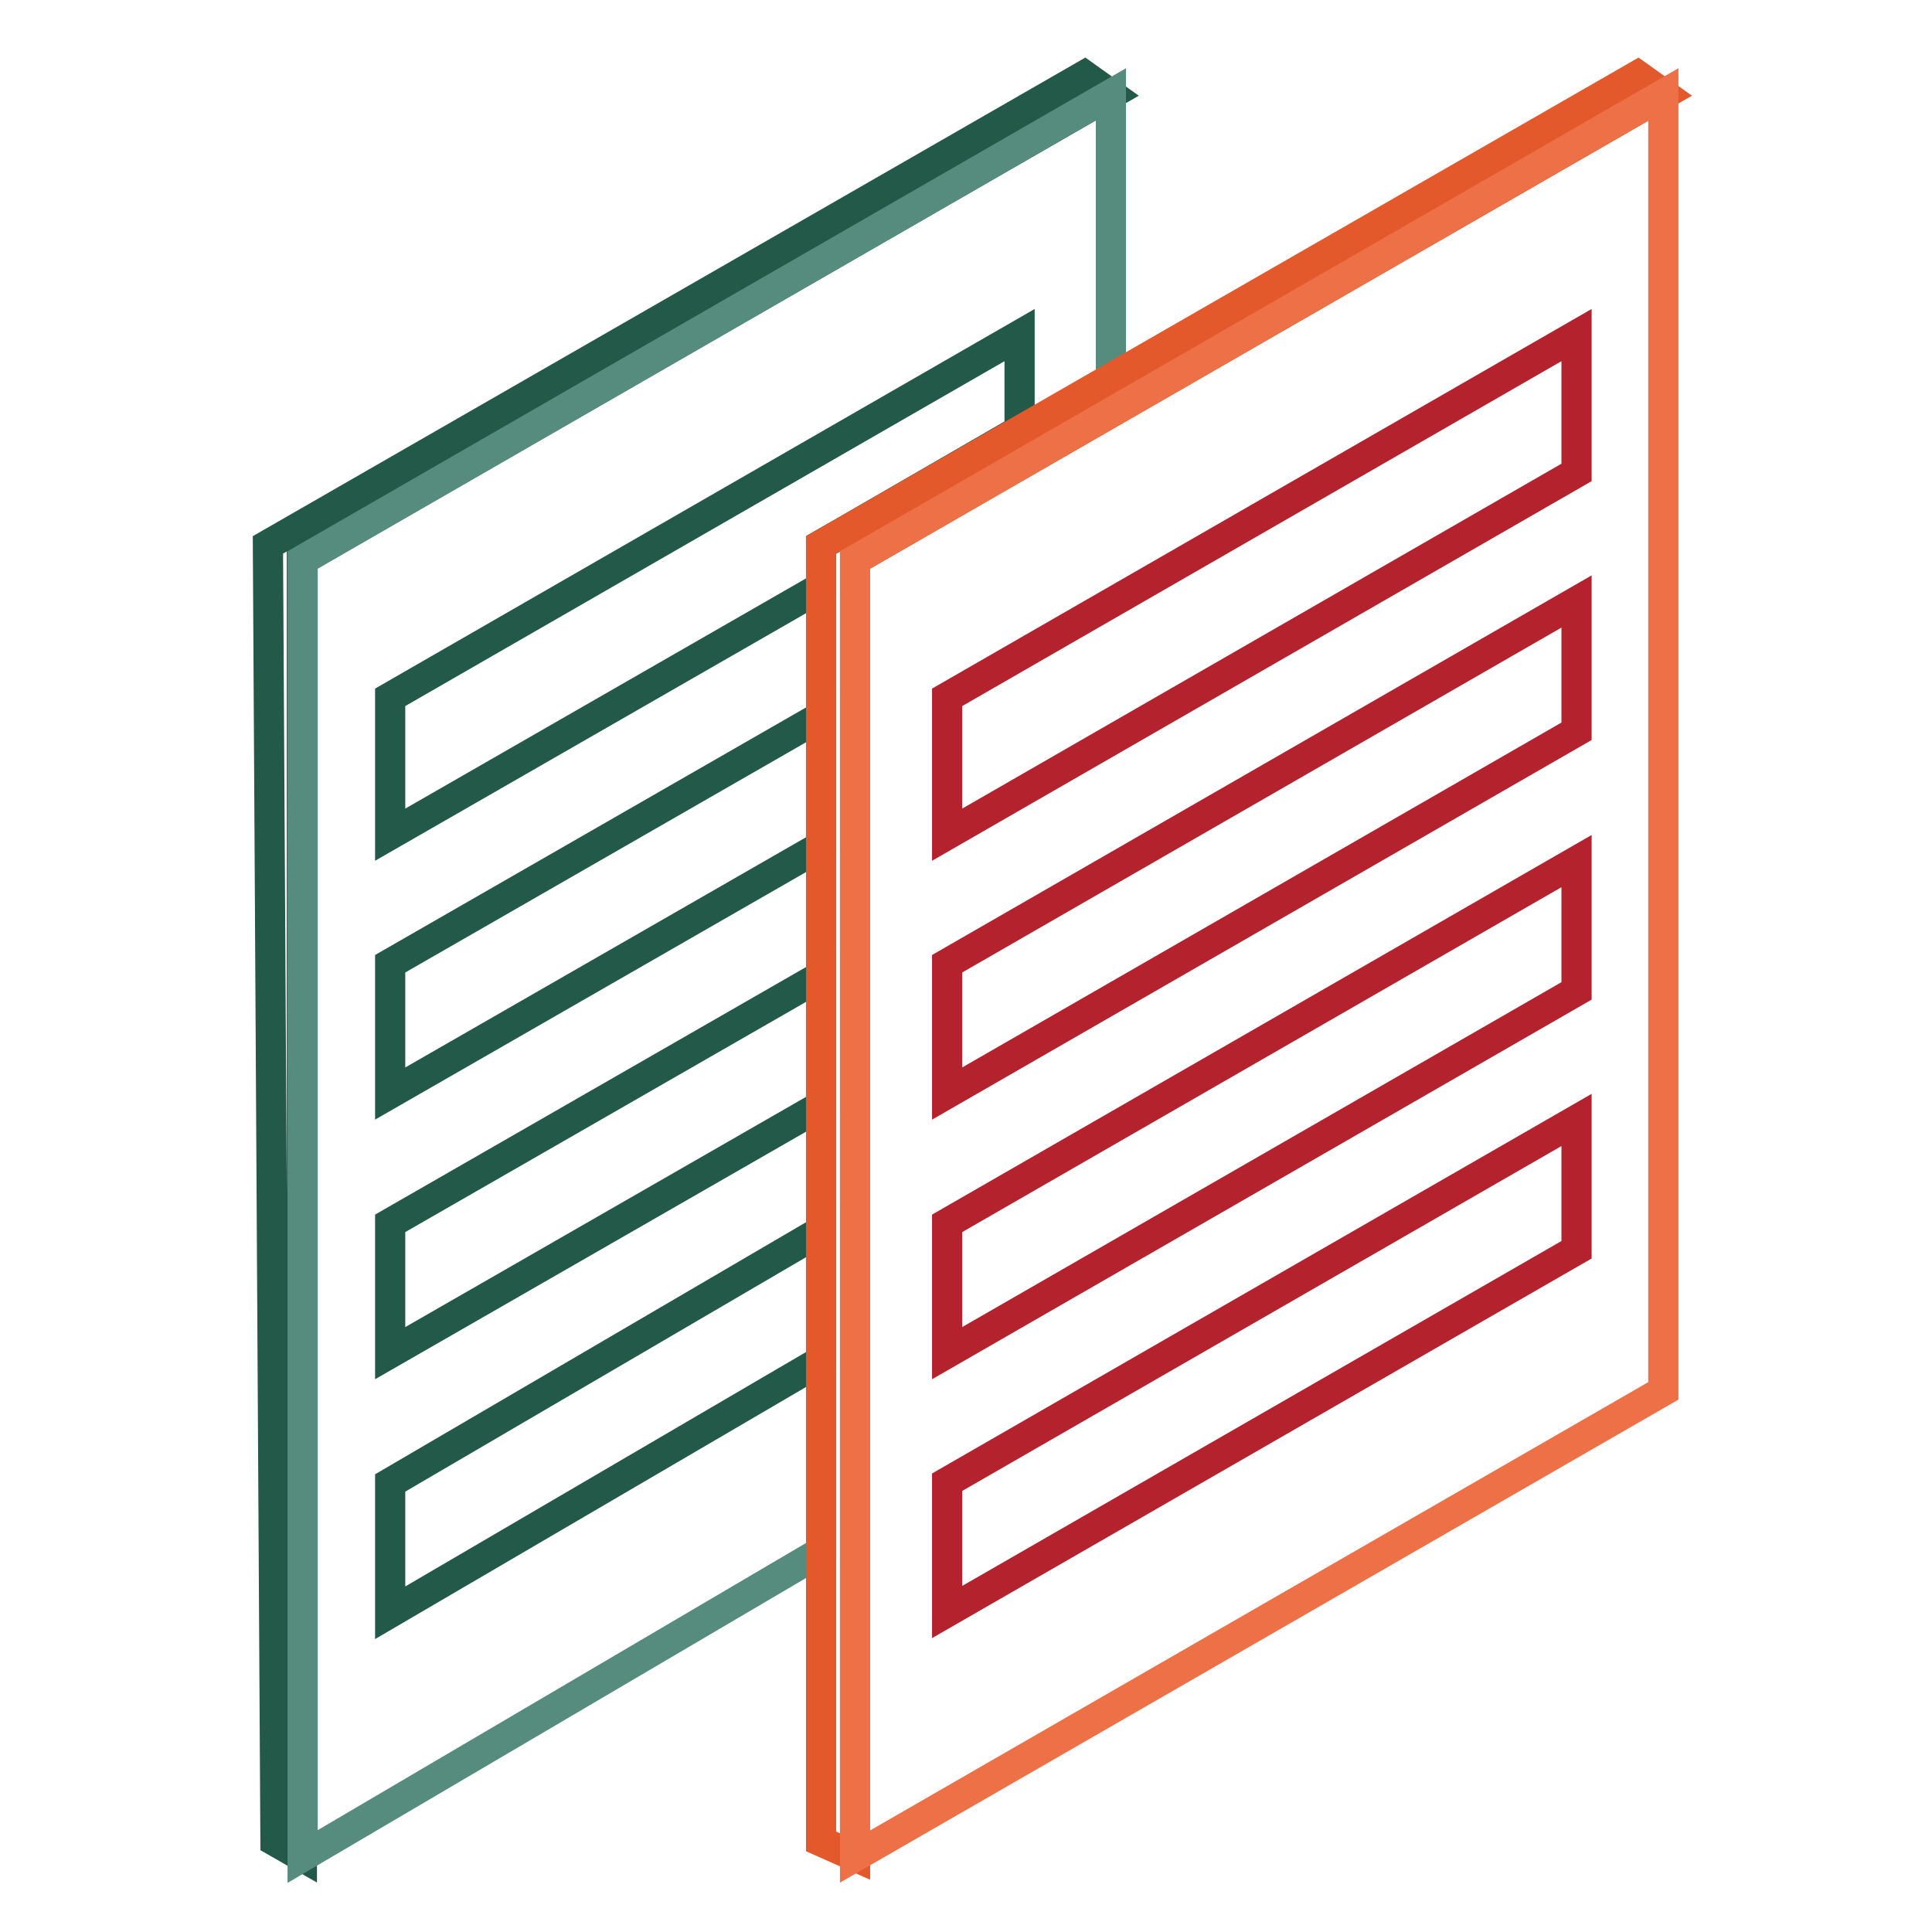
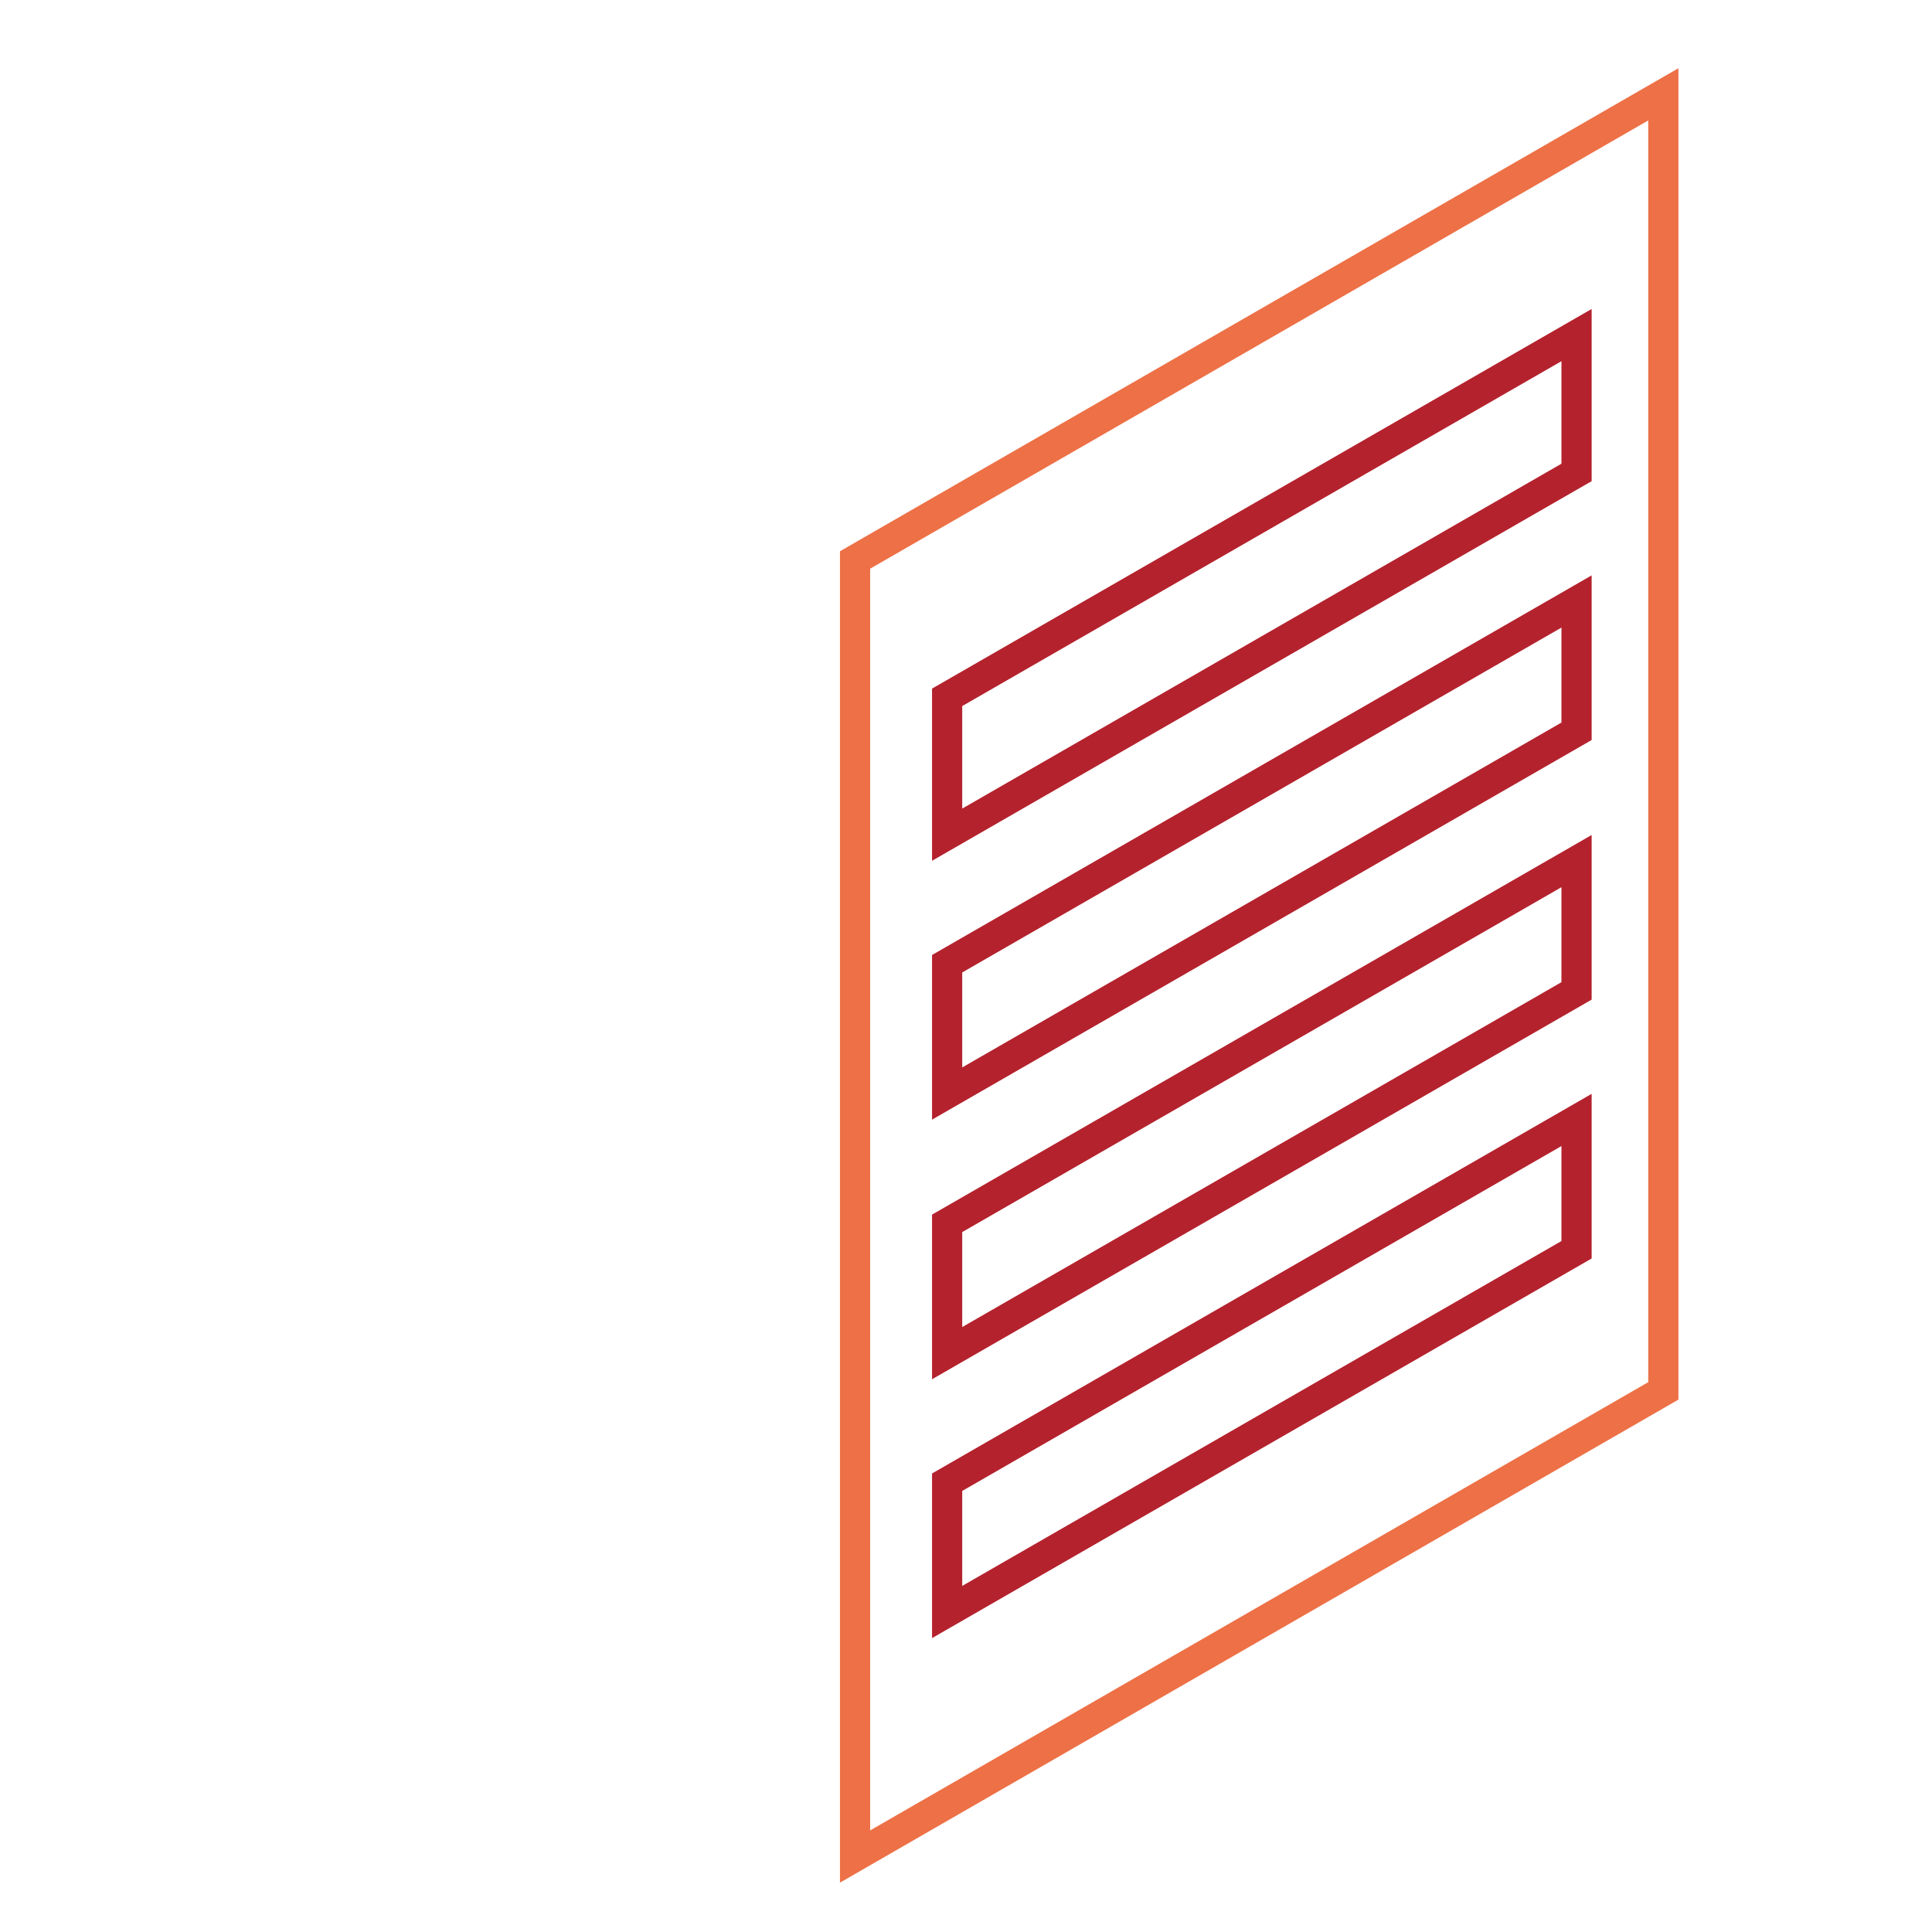
<svg xmlns="http://www.w3.org/2000/svg" version="1.1" x="0px" y="0px" viewBox="0 0 256 256" enable-background="new 0 0 256 256" xml:space="preserve">
  <g>
-     <path stroke-width="4" fill-opacity="0" stroke="#235948" d="M147.2,12.5l-3.5-2.5L35.5,72.2l1,171.8l3.5,2V74.2L147.2,12.5z" />
-     <path stroke-width="4" fill-opacity="0" stroke="#558c7d" d="M108.8,72.2l38.4-21.7V12.5L40.1,74.2V246l68.7-40.4V72.2z" />
-     <path stroke-width="4" fill-opacity="0" stroke="#235948" d="M135.1,57V44.4l-83.4,48v18.2l57.1-32.8v-5.6L135.1,57z M51.7,127.7v17.2l57.1-32.8V94.9L51.7,127.7z  M51.7,162.1v17.2l57.1-32.8v-17.2L51.7,162.1z M51.7,196.5v17.2l57.1-33.4v-17.2L51.7,196.5z" />
-     <path stroke-width="4" fill-opacity="0" stroke="#e3592b" d="M220.5,12.5l-3.5-2.5L108.8,72.2V244l4.5,2V74.2L220.5,12.5z" />
    <path stroke-width="4" fill-opacity="0" stroke="#ed7046" d="M113.3,74.2V246l107.1-61.7V12.5L113.3,74.2z" />
    <path stroke-width="4" fill-opacity="0" stroke="#b4222d" d="M208.9,62.6l-83.4,48V92.4l83.4-48V62.6z M208.9,96.9l-83.4,48v-17.2l83.4-48V96.9z M208.9,131.3l-83.4,48 v-17.2l83.4-48V131.3z M208.9,165.6l-83.4,48v-17.2l83.4-48V165.6z" />
  </g>
</svg>